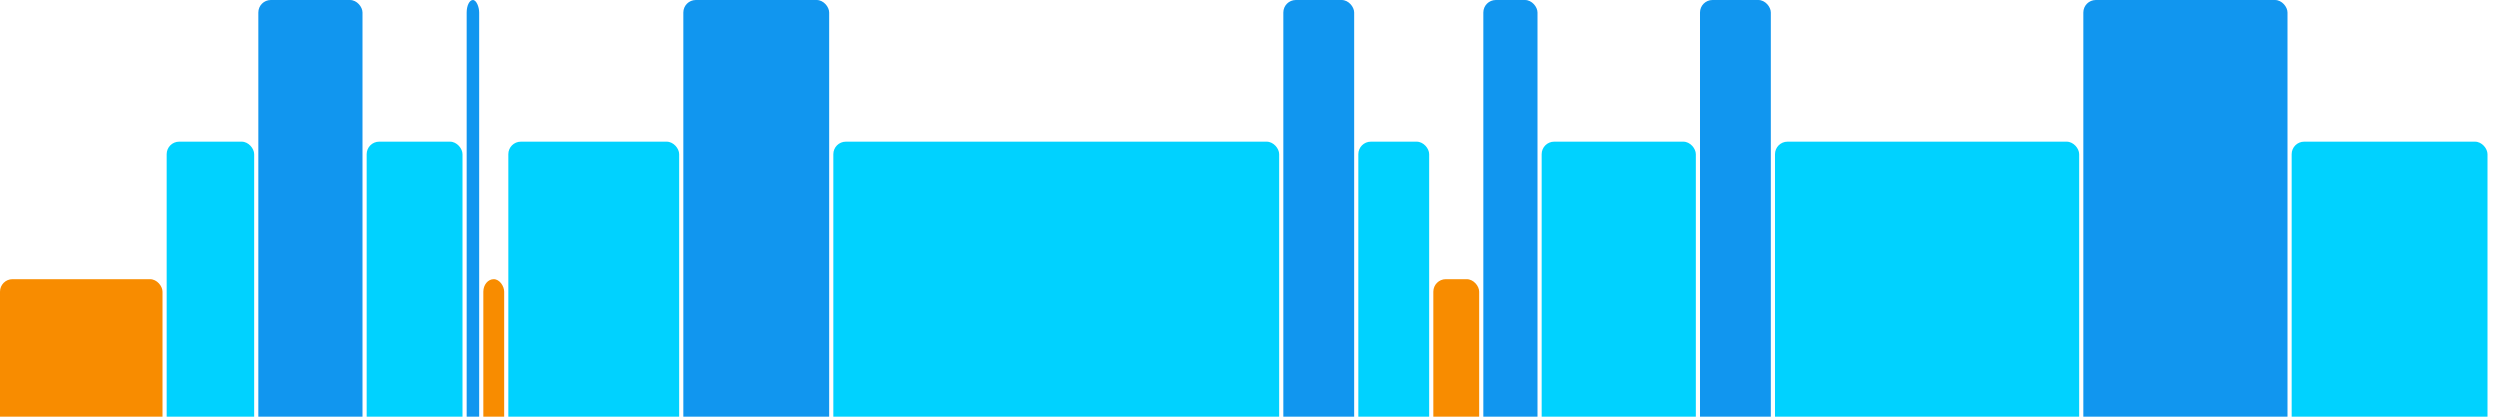
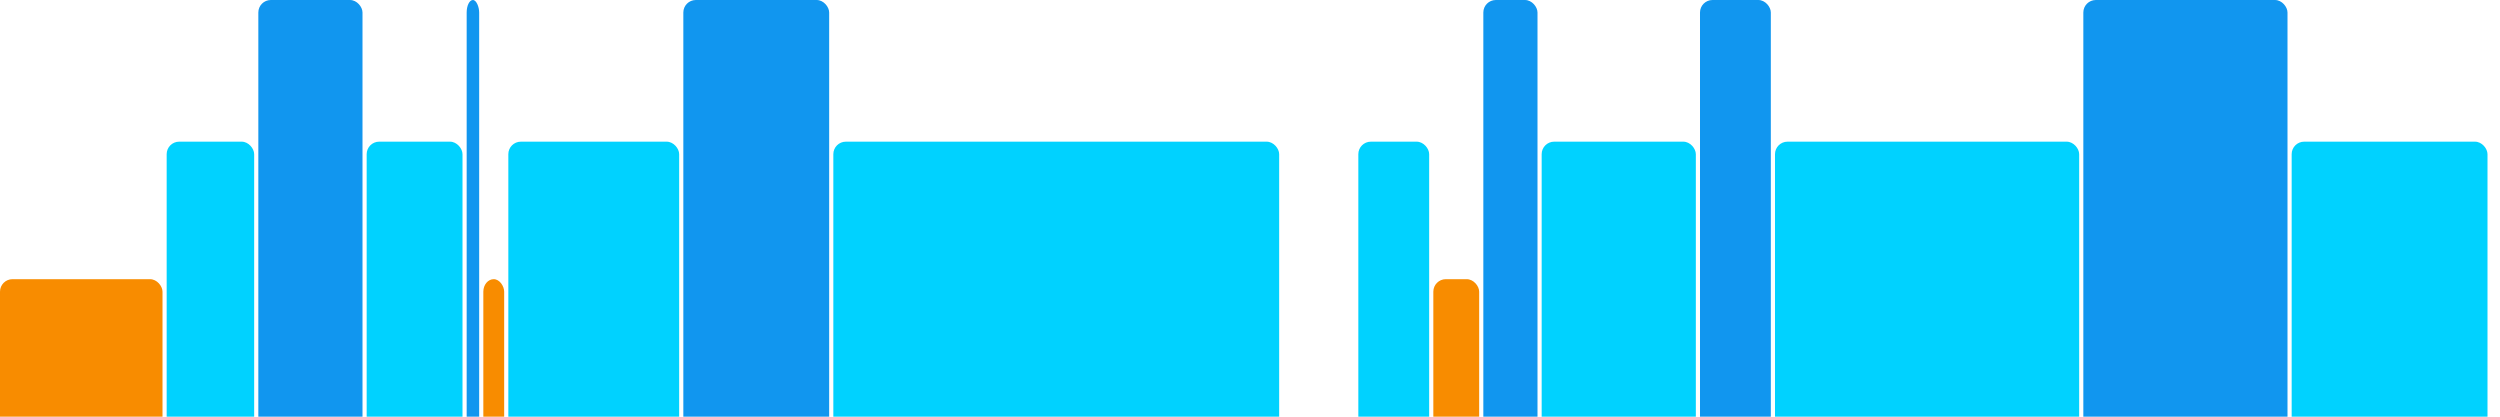
<svg xmlns="http://www.w3.org/2000/svg" version="1.1" baseProfile="full" width="600" height="100">
  <rect x="0" y="67" rx="3" ry="3" width="39" height="43" fill="rgb(248,140,0)" />
  <rect x="40" y="34" rx="3" ry="3" width="21" height="76" fill="rgb(0,210,255)" />
  <rect x="62" y="0" rx="3" ry="3" width="25" height="110" fill="rgb(17,150,239)" />
  <rect x="88" y="34" rx="3" ry="3" width="23" height="76" fill="rgb(0,210,255)" />
  <rect x="112" y="0" rx="3" ry="3" width="3" height="110" fill="rgb(17,150,239)" />
  <rect x="116" y="67" rx="3" ry="3" width="5" height="43" fill="rgb(248,140,0)" />
  <rect x="122" y="34" rx="3" ry="3" width="41" height="76" fill="rgb(0,210,255)" />
  <rect x="164" y="0" rx="3" ry="3" width="35" height="110" fill="rgb(17,150,239)" />
  <rect x="200" y="34" rx="3" ry="3" width="107" height="76" fill="rgb(0,210,255)" />
-   <rect x="308" y="0" rx="3" ry="3" width="17" height="110" fill="rgb(17,150,239)" />
  <rect x="326" y="34" rx="3" ry="3" width="17" height="76" fill="rgb(0,210,255)" />
  <rect x="344" y="67" rx="3" ry="3" width="11" height="43" fill="rgb(248,140,0)" />
  <rect x="356" y="0" rx="3" ry="3" width="13" height="110" fill="rgb(17,150,239)" />
  <rect x="370" y="34" rx="3" ry="3" width="37" height="76" fill="rgb(0,210,255)" />
  <rect x="408" y="0" rx="3" ry="3" width="17" height="110" fill="rgb(17,150,239)" />
  <rect x="426" y="34" rx="3" ry="3" width="73" height="76" fill="rgb(0,210,255)" />
  <rect x="500" y="0" rx="3" ry="3" width="49" height="110" fill="rgb(17,150,239)" />
  <rect x="550" y="34" rx="3" ry="3" width="47" height="76" fill="rgb(0,210,255)" />
</svg>